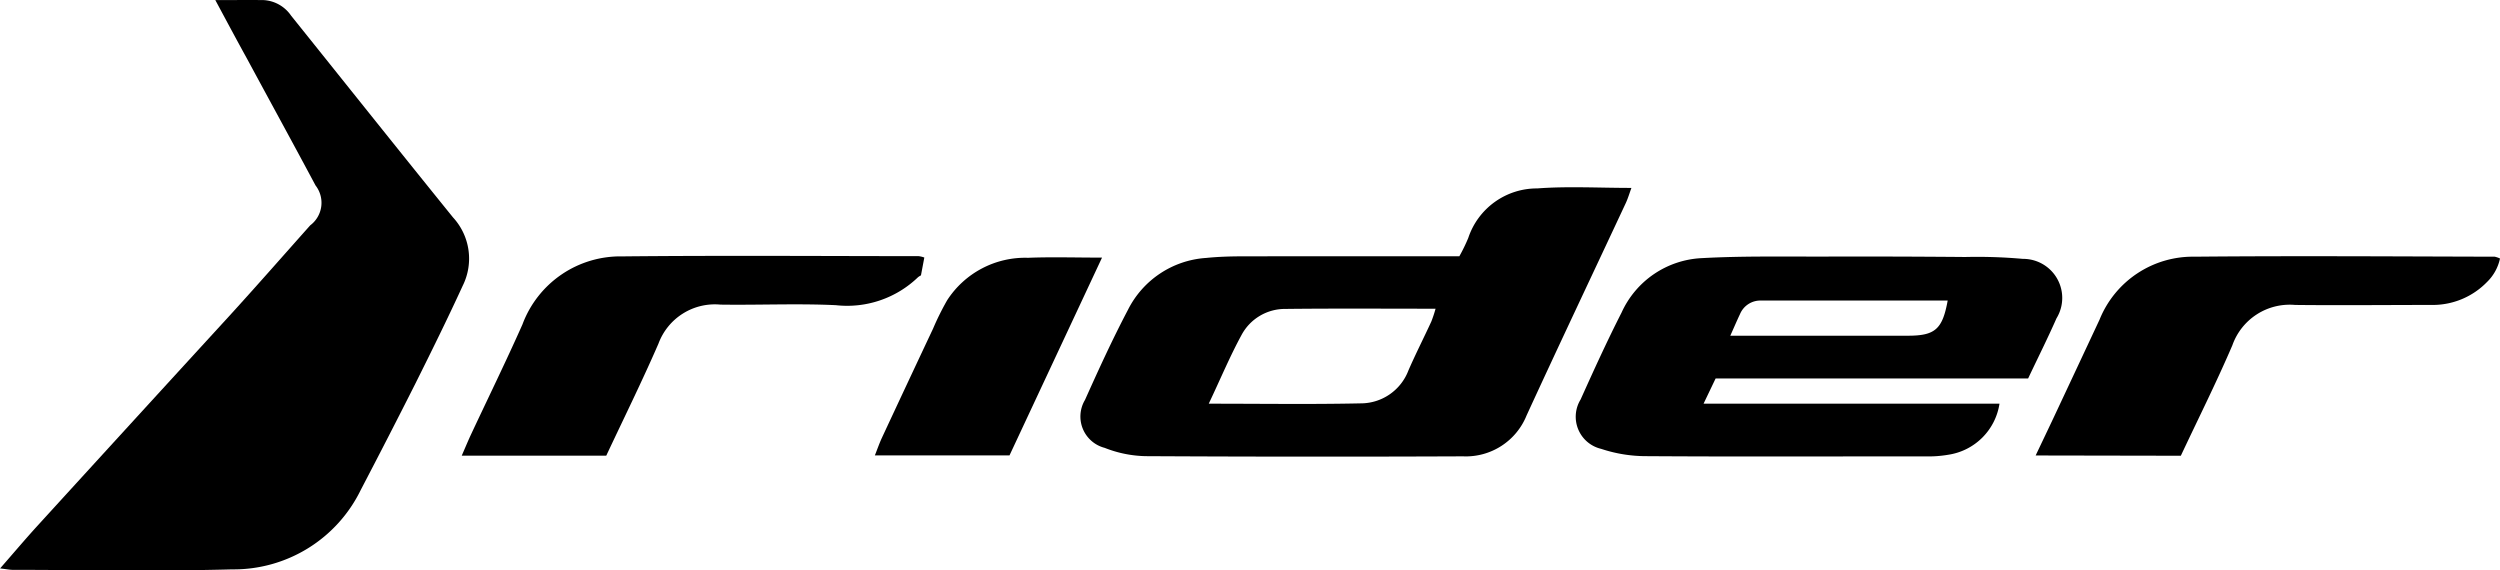
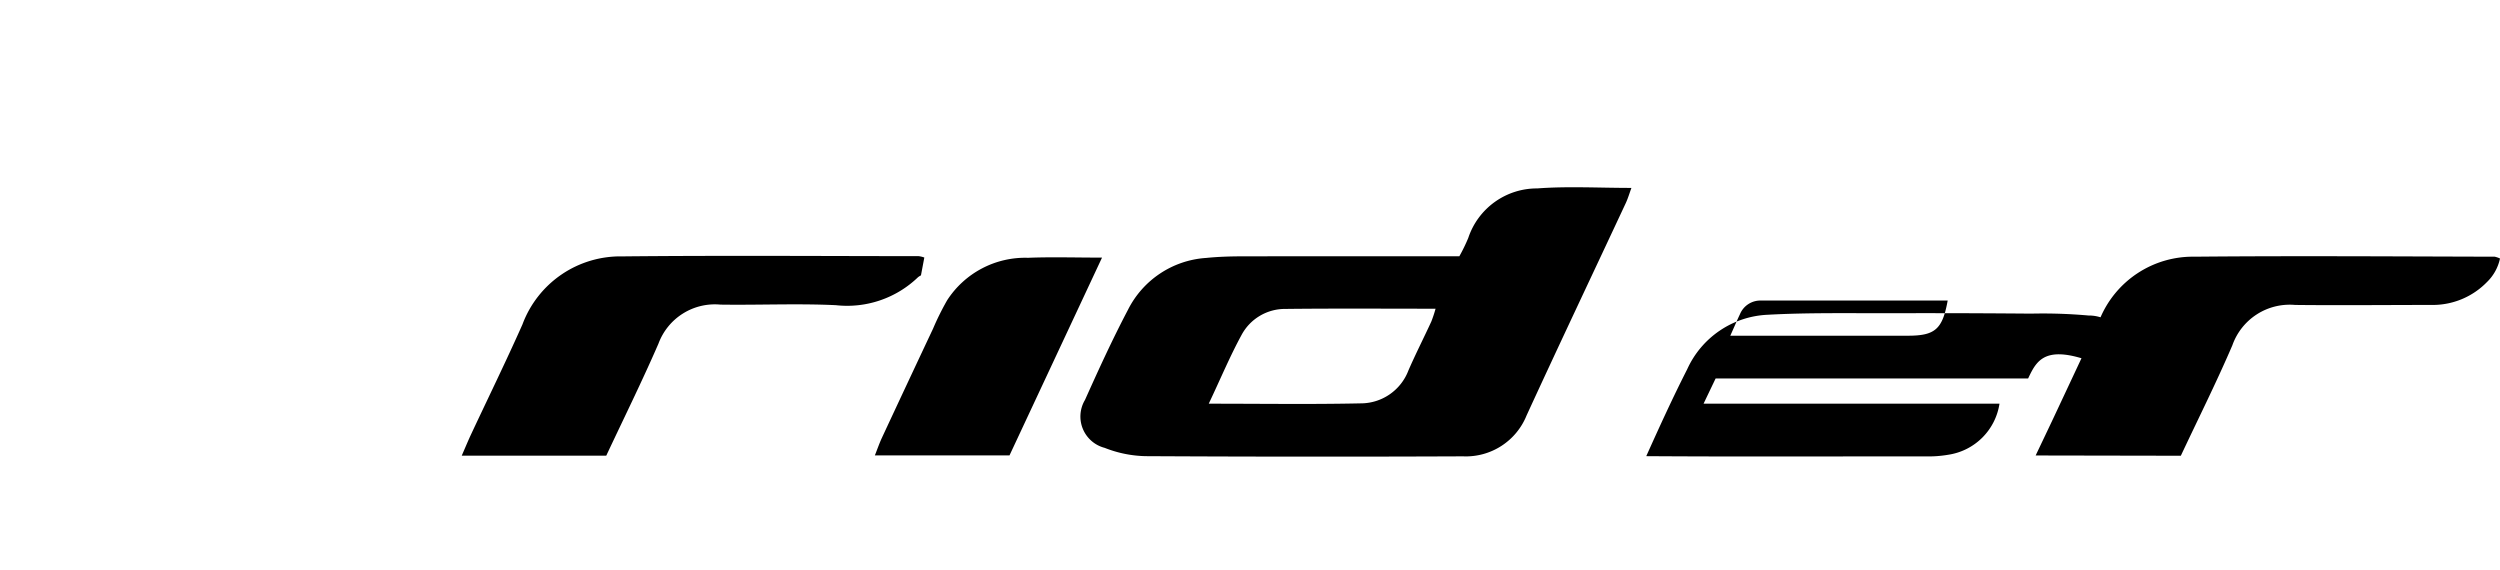
<svg xmlns="http://www.w3.org/2000/svg" width="84" height="19.167" viewBox="0 0 84 19.167">
  <g transform="translate(-1470.329 -7877.009)">
-     <path d="M1477.564,7877.012c.636,0,1.129-.006,1.621,0a1.2,1.2,0,0,1,.924.522c1.814,2.261,3.619,4.528,5.442,6.781a2.044,2.044,0,0,1,.328,2.289c-.511,1.113-1.053,2.211-1.6,3.307-.6,1.191-1.209,2.374-1.826,3.555a4.75,4.75,0,0,1-4.327,2.674c-2.454.068-4.912.018-7.368.016-.1,0-.2-.022-.426-.048.462-.528.855-.994,1.265-1.443q3.22-3.529,6.447-7.051c.912-1,1.806-2.021,2.708-3.033a.948.948,0,0,0,.179-1.341c-.759-1.423-1.535-2.837-2.3-4.255C1478.289,7878.366,1477.957,7877.744,1477.564,7877.012Z" />
    <path d="M1763.687,7927.959a5.818,5.818,0,0,0,.3-.616,2.43,2.43,0,0,1,2.318-1.664c1.026-.077,2.063-.017,3.164-.017-.064.173-.114.346-.189.508-1.111,2.378-2.237,4.75-3.333,7.135a2.2,2.2,0,0,1-2.138,1.376q-5.331.023-10.663-.006a3.937,3.937,0,0,1-1.376-.279,1.087,1.087,0,0,1-.661-1.611c.457-1.02.923-2.038,1.443-3.026a3.173,3.173,0,0,1,2.624-1.744c.406-.041.817-.054,1.225-.054C1758.812,7927.957,1761.224,7927.959,1763.687,7927.959Zm-8.419,4.953c1.787,0,3.446.025,5.1-.011a1.714,1.714,0,0,0,1.609-1.109c.241-.552.515-1.09.767-1.637a4.282,4.282,0,0,0,.144-.434c-1.721,0-3.38-.012-5.039.007a1.656,1.656,0,0,0-1.484.882C1755.979,7931.32,1755.665,7932.072,1755.267,7932.912Z" transform="translate(-244.324 -42.339)" />
-     <path d="M1894.8,7947.719h-10.5l-.405.847h9.943a2.047,2.047,0,0,1-1.724,1.717,3.907,3.907,0,0,1-.771.054c-3.125,0-6.249.014-9.374-.007a4.79,4.79,0,0,1-1.514-.245,1.108,1.108,0,0,1-.692-1.658c.441-.981.888-1.961,1.376-2.92a3.121,3.121,0,0,1,2.7-1.831c1.375-.075,2.756-.049,4.134-.052q2.358-.007,4.717.014a17.219,17.219,0,0,1,1.933.063,1.313,1.313,0,0,1,1.129,2C1895.458,7946.368,1895.133,7947.016,1894.8,7947.719Zm-10.007-1.436h5.964c.916,0,1.165-.215,1.34-1.181h-6.261a.741.741,0,0,0-.717.455C1885.019,7945.768,1884.927,7945.983,1884.793,7946.283Z" transform="translate(-356.326 -57.994)" />
+     <path d="M1894.8,7947.719h-10.5l-.405.847h9.943a2.047,2.047,0,0,1-1.724,1.717,3.907,3.907,0,0,1-.771.054c-3.125,0-6.249.014-9.374-.007c.441-.981.888-1.961,1.376-2.92a3.121,3.121,0,0,1,2.7-1.831c1.375-.075,2.756-.049,4.134-.052q2.358-.007,4.717.014a17.219,17.219,0,0,1,1.933.063,1.313,1.313,0,0,1,1.129,2C1895.458,7946.368,1895.133,7947.016,1894.8,7947.719Zm-10.007-1.436h5.964c.916,0,1.165-.215,1.34-1.181h-6.261a.741.741,0,0,0-.717.455C1885.019,7945.768,1884.927,7945.983,1884.793,7946.283Z" transform="translate(-356.326 -57.994)" />
    <path d="M1595.086,7950.162h-4.856c.113-.26.2-.468.292-.67.583-1.246,1.189-2.482,1.748-3.739a3.509,3.509,0,0,1,3.361-2.287c3.317-.034,6.636-.01,9.953-.008a.826.826,0,0,1,.189.046l-.113.6a.532.532,0,0,0-.1.063,3.432,3.432,0,0,1-2.76.938c-1.29-.061-2.585,0-3.877-.019a2.02,2.02,0,0,0-2.081,1.307C1596.293,7947.657,1595.682,7948.892,1595.086,7950.162Z" transform="translate(-104.387 -57.842)" />
    <path d="M1998.964,7950.239c.223-.47.407-.854.589-1.24q.78-1.661,1.558-3.324a3.379,3.379,0,0,1,3.2-2.115c3.359-.032,6.719-.008,10.078,0a.8.8,0,0,1,.177.061,1.553,1.553,0,0,1-.441.794,2.54,2.54,0,0,1-1.856.766c-1.529,0-3.058.017-4.587,0a2.043,2.043,0,0,0-2.109,1.357c-.534,1.244-1.142,2.456-1.731,3.71Z" transform="translate(-460.237 -57.926)" />
    <path d="M1705.133,7943.837l-3.109,6.646H1697.5c.085-.213.149-.4.233-.583q.858-1.841,1.724-3.679a9.019,9.019,0,0,1,.472-.951,3.124,3.124,0,0,1,2.719-1.427C1703.434,7943.811,1704.226,7943.837,1705.133,7943.837Z" transform="translate(-197.776 -58.172)" />
  </g>
</svg>